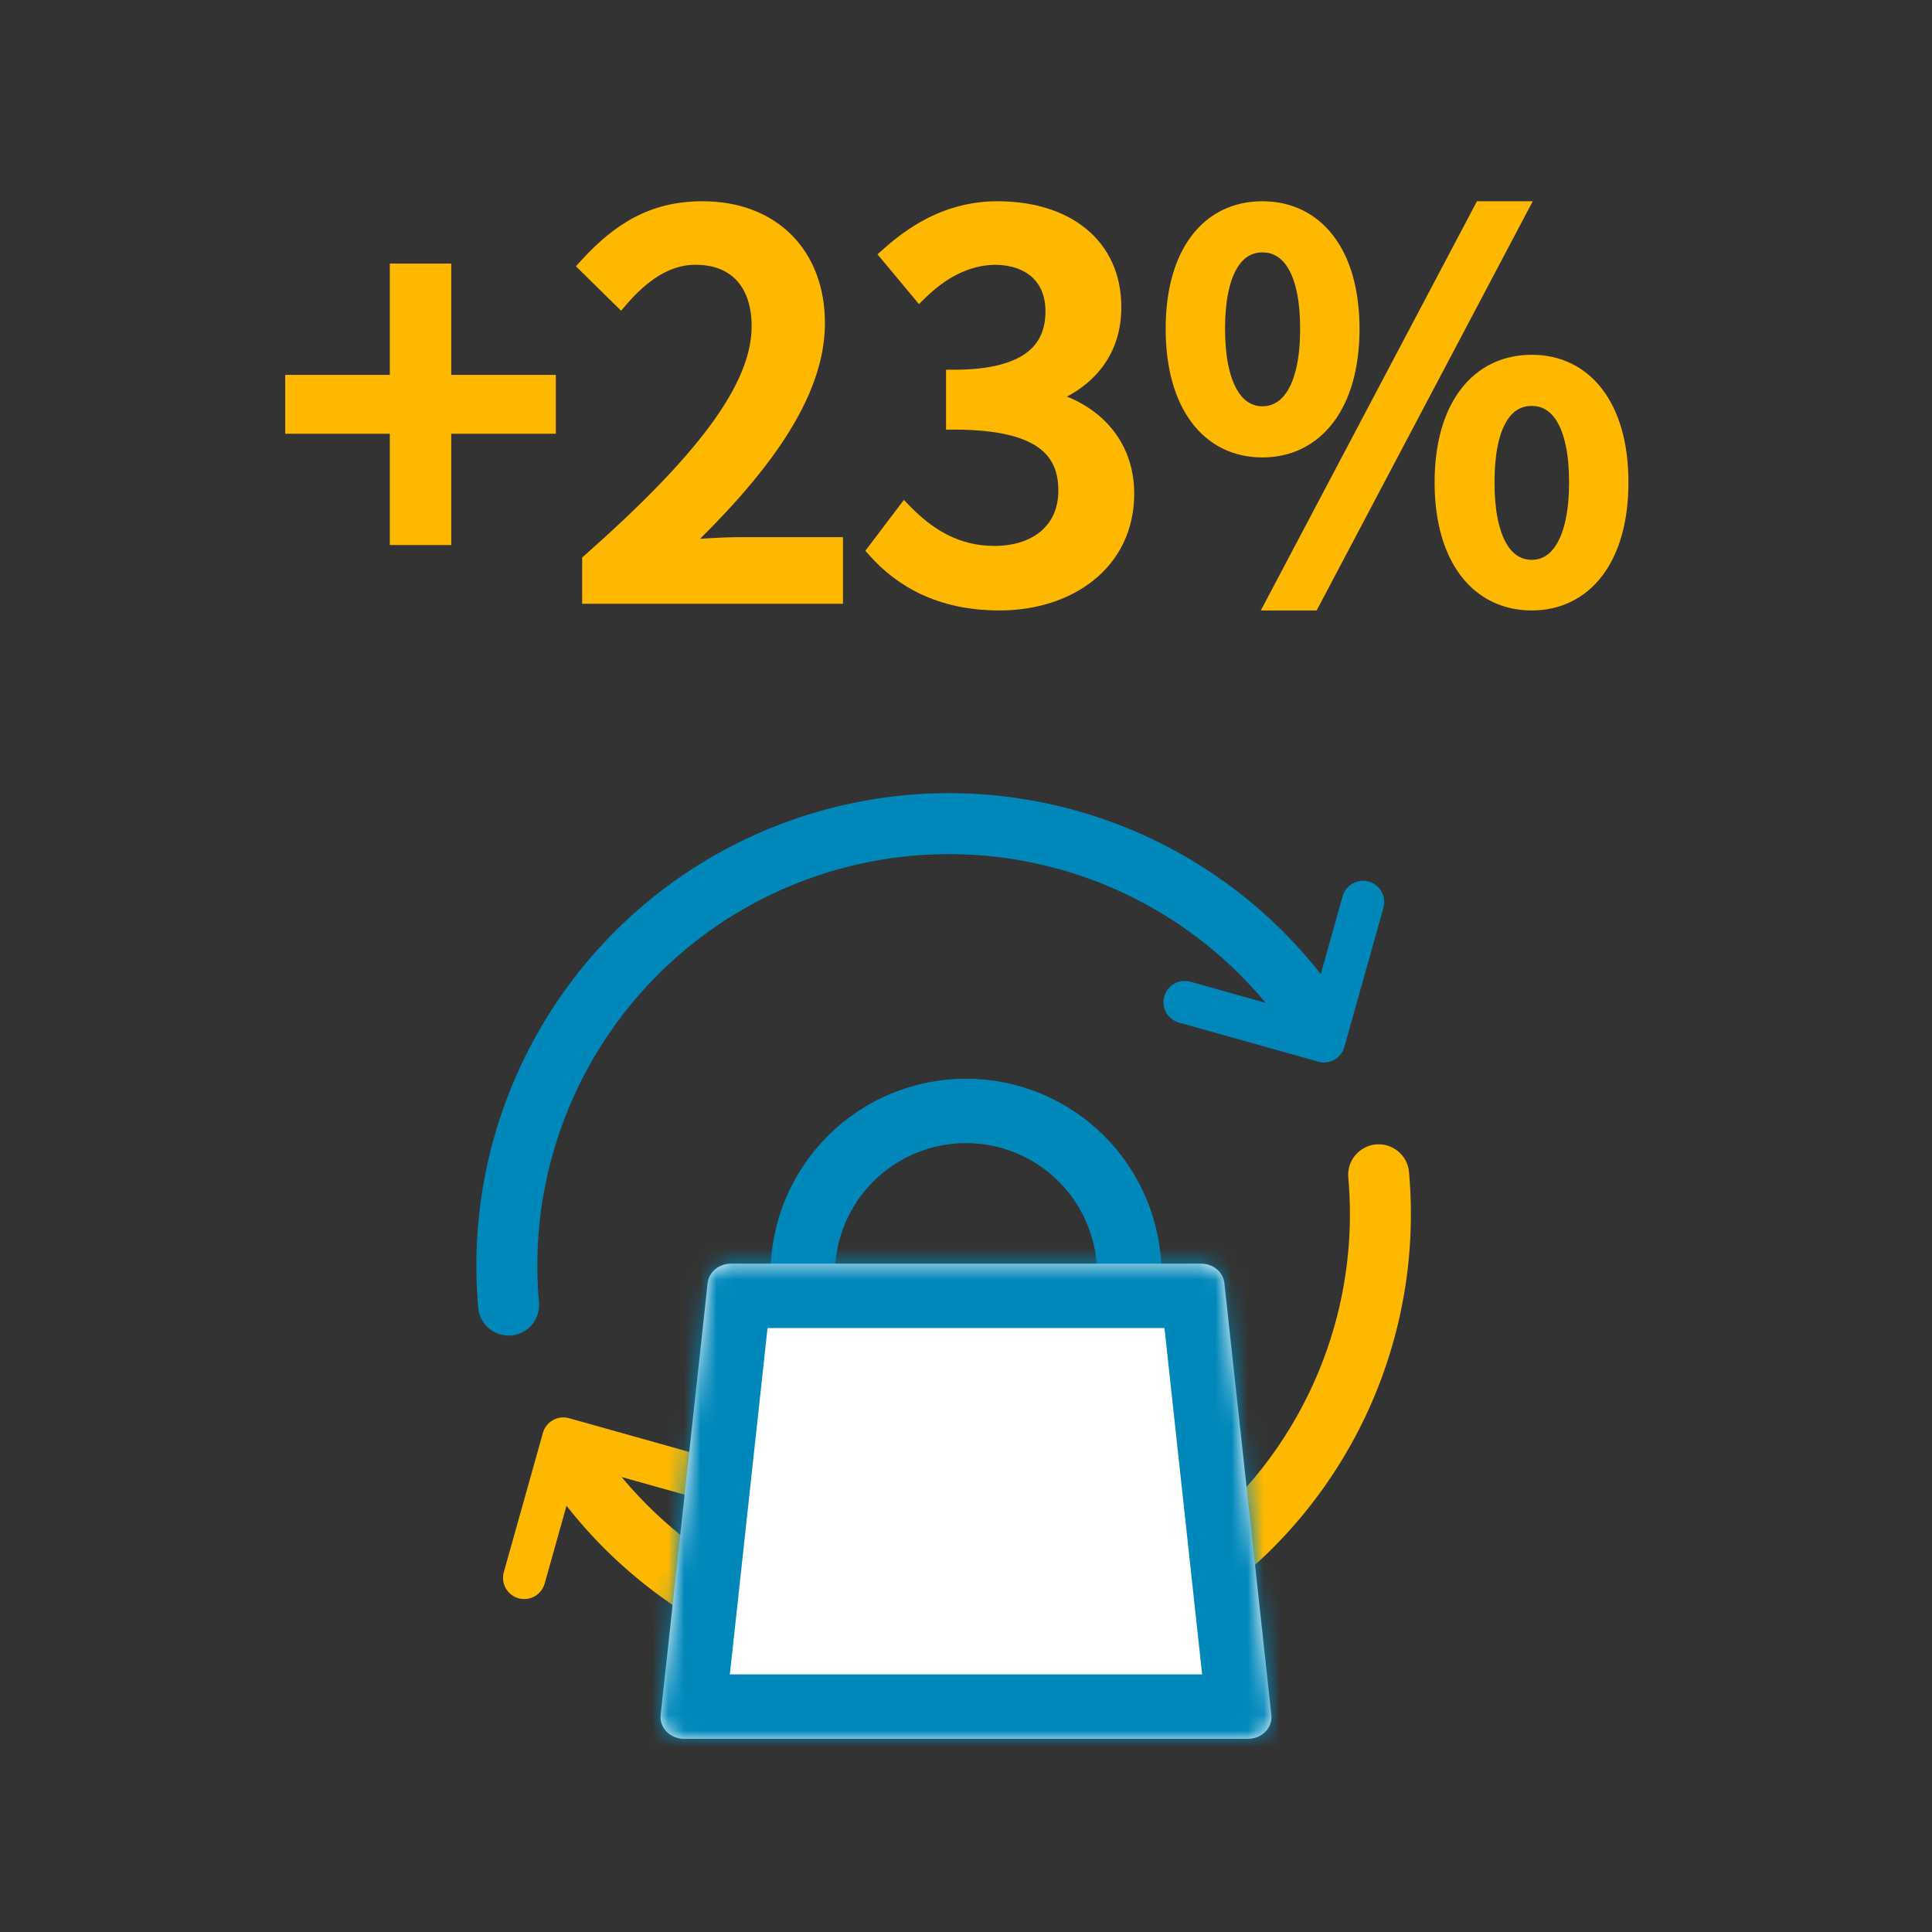
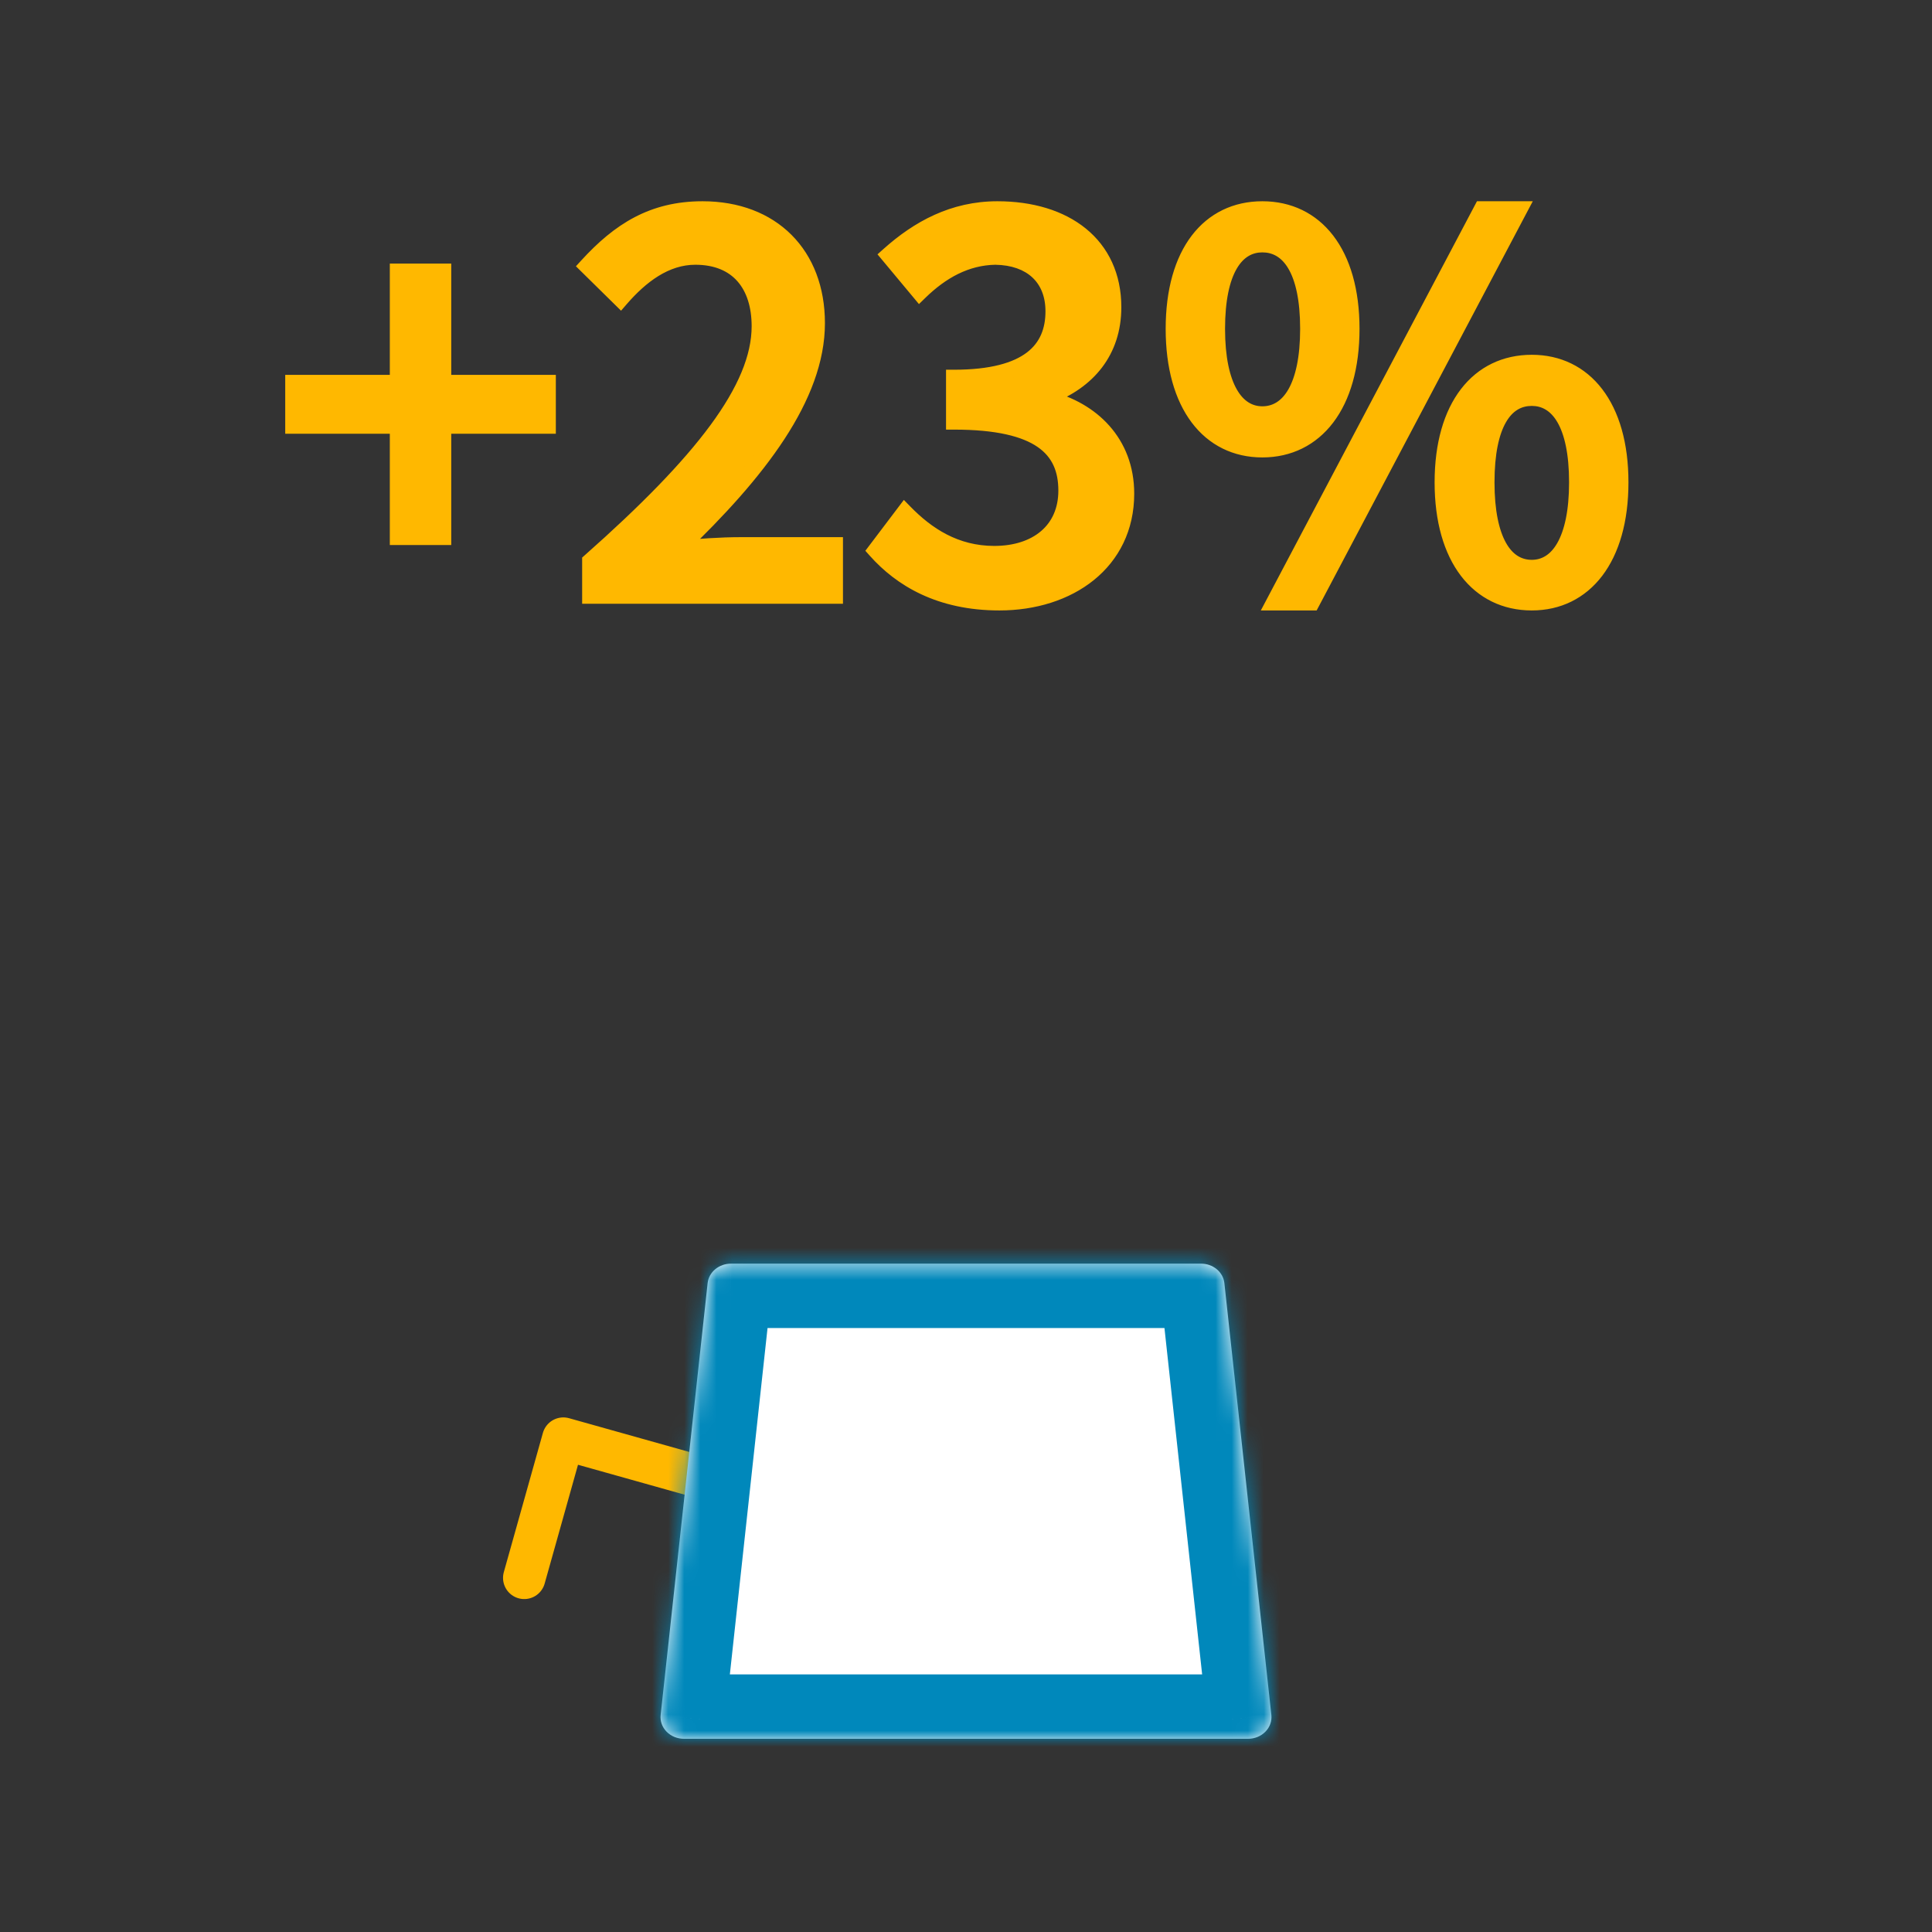
<svg xmlns="http://www.w3.org/2000/svg" width="120" height="120" viewBox="0 0 120 120" fill="none">
  <rect x="0" y="0" width="120" height="120" fill="#333333" stroke="none" />
-   <path d="M31.59 81.06C31.063 75.162 32.456 69.252 35.562 64.212C38.668 59.171 43.32 55.269 48.824 53.088C54.329 50.907 60.391 50.564 66.107 52.11C71.822 53.655 76.885 57.007 80.54 61.666" stroke="#0088BB" stroke-width="3.787" stroke-linecap="round" stroke-linejoin="round" />
-   <path d="M84.66 56.024L82.232 64.673L73.583 62.245" stroke="#0088BB" stroke-width="2.634" stroke-linecap="round" stroke-linejoin="round" />
-   <path d="M85.631 72.969C86.158 78.866 84.765 84.776 81.659 89.817C78.553 94.858 73.901 98.76 68.397 100.941C62.892 103.121 56.83 103.465 51.114 101.919C45.399 100.373 40.336 97.021 36.681 92.363" stroke="#FFB800" stroke-width="3.787" stroke-linecap="round" stroke-linejoin="round" />
  <path d="M32.561 98.004L34.989 89.355L43.638 91.783" stroke="#FFB800" stroke-width="2.634" stroke-linecap="round" stroke-linejoin="round" />
  <path d="M24.712 33.352V26.44H18.216V23.784H24.712V16.872H27.528V23.784H34.024V26.44H27.528V33.352H24.712ZM36.658 37V34.856C43.602 28.712 47.186 24.136 47.186 20.264C47.186 17.704 45.842 15.944 43.186 15.944C41.33 15.944 39.794 17.128 38.546 18.568L36.466 16.52C38.482 14.312 40.562 13 43.634 13C47.954 13 50.738 15.816 50.738 20.072C50.738 24.616 47.122 29.32 42.13 34.088C43.346 33.96 44.818 33.864 45.97 33.864H51.858V37H36.658ZM62.076 37.416C58.364 37.416 55.964 35.944 54.396 34.184L56.188 31.816C57.564 33.224 59.324 34.408 61.756 34.408C64.412 34.408 66.236 32.936 66.236 30.472C66.236 27.88 64.572 26.184 59.26 26.184V23.464C63.9 23.464 65.436 21.704 65.436 19.336C65.436 17.256 64.06 15.976 61.82 15.944C59.996 15.976 58.46 16.84 57.116 18.152L55.196 15.848C57.052 14.184 59.228 13 61.948 13C66.172 13 69.148 15.208 69.148 19.08C69.148 21.8 67.58 23.688 65.084 24.616V24.776C67.804 25.448 69.948 27.496 69.948 30.664C69.948 34.92 66.396 37.416 62.076 37.416ZM78.406 27.912C75.11 27.912 72.902 25.16 72.902 20.424C72.902 15.688 75.11 13 78.406 13C81.702 13 83.942 15.688 83.942 20.424C83.942 25.16 81.702 27.912 78.406 27.912ZM78.406 25.736C80.07 25.736 81.254 24.04 81.254 20.424C81.254 16.776 80.07 15.176 78.406 15.176C76.774 15.176 75.59 16.776 75.59 20.424C75.59 24.04 76.774 25.736 78.406 25.736ZM79.142 37.416L92.038 13H94.374L81.478 37.416H79.142ZM95.142 37.416C91.846 37.416 89.606 34.696 89.606 29.96C89.606 25.224 91.846 22.536 95.142 22.536C98.406 22.536 100.646 25.224 100.646 29.96C100.646 34.696 98.406 37.416 95.142 37.416ZM95.142 35.272C96.774 35.272 97.958 33.576 97.958 29.96C97.958 26.312 96.774 24.712 95.142 24.712C93.478 24.712 92.326 26.312 92.326 29.96C92.326 33.576 93.478 35.272 95.142 35.272Z" fill="#FFB800" />
  <path d="M24.712 33.352H24.212V33.852H24.712V33.352ZM24.712 26.44H25.212V25.94H24.712V26.44ZM18.216 26.44H17.716V26.94H18.216V26.44ZM18.216 23.784V23.284H17.716V23.784H18.216ZM24.712 23.784V24.284H25.212V23.784H24.712ZM24.712 16.872V16.372H24.212V16.872H24.712ZM27.528 16.872H28.028V16.372H27.528V16.872ZM27.528 23.784H27.028V24.284H27.528V23.784ZM34.024 23.784H34.524V23.284H34.024V23.784ZM34.024 26.44V26.94H34.524V26.44H34.024ZM27.528 26.44V25.94H27.028V26.44H27.528ZM27.528 33.352V33.852H28.028V33.352H27.528ZM25.212 33.352V26.44H24.212V33.352H25.212ZM24.712 25.94H18.216V26.94H24.712V25.94ZM18.716 26.44V23.784H17.716V26.44H18.716ZM18.216 24.284H24.712V23.284H18.216V24.284ZM25.212 23.784V16.872H24.212V23.784H25.212ZM24.712 17.372H27.528V16.372H24.712V17.372ZM27.028 16.872V23.784H28.028V16.872H27.028ZM27.528 24.284H34.024V23.284H27.528V24.284ZM33.524 23.784V26.44H34.524V23.784H33.524ZM34.024 25.94H27.528V26.94H34.024V25.94ZM27.028 26.44V33.352H28.028V26.44H27.028ZM27.528 32.852H24.712V33.852H27.528V32.852ZM36.658 37H36.158V37.5H36.658V37ZM36.658 34.856L36.327 34.481L36.158 34.631V34.856H36.658ZM38.546 18.568L38.195 18.924L38.575 19.298L38.924 18.895L38.546 18.568ZM36.466 16.52L36.097 16.183L35.772 16.538L36.115 16.876L36.466 16.52ZM42.13 34.088L41.785 33.726L40.725 34.739L42.182 34.585L42.13 34.088ZM51.858 33.864H52.358V33.364H51.858V33.864ZM51.858 37V37.5H52.358V37H51.858ZM37.158 37V34.856H36.158V37H37.158ZM36.989 35.23C40.471 32.15 43.134 29.443 44.929 27.004C46.72 24.571 47.686 22.354 47.686 20.264H46.686C46.686 22.046 45.86 24.053 44.123 26.412C42.39 28.765 39.789 31.418 36.327 34.481L36.989 35.23ZM47.686 20.264C47.686 18.902 47.328 17.691 46.558 16.814C45.778 15.927 44.631 15.444 43.186 15.444V16.444C44.397 16.444 45.25 16.841 45.806 17.474C46.372 18.117 46.686 19.066 46.686 20.264H47.686ZM43.186 15.444C41.107 15.444 39.444 16.769 38.168 18.241L38.924 18.895C40.144 17.487 41.553 16.444 43.186 16.444V15.444ZM38.897 18.212L36.817 16.164L36.115 16.876L38.195 18.924L38.897 18.212ZM36.835 16.857C38.791 14.715 40.747 13.5 43.634 13.5V12.5C40.377 12.5 38.173 13.909 36.097 16.183L36.835 16.857ZM43.634 13.5C45.683 13.5 47.325 14.166 48.452 15.294C49.581 16.422 50.238 18.055 50.238 20.072H51.238C51.238 17.833 50.504 15.93 49.16 14.586C47.816 13.242 45.905 12.5 43.634 12.5V13.5ZM50.238 20.072C50.238 22.211 49.386 24.427 47.887 26.723C46.389 29.017 44.268 31.354 41.785 33.726L42.475 34.45C44.984 32.054 47.166 29.655 48.725 27.269C50.282 24.885 51.238 22.477 51.238 20.072H50.238ZM42.182 34.585C43.386 34.459 44.84 34.364 45.97 34.364V33.364C44.796 33.364 43.306 33.462 42.078 33.591L42.182 34.585ZM45.97 34.364H51.858V33.364H45.97V34.364ZM51.358 33.864V37H52.358V33.864H51.358ZM51.858 36.5H36.658V37.5H51.858V36.5ZM54.396 34.184L53.997 33.882L53.749 34.21L54.023 34.517L54.396 34.184ZM56.188 31.816L56.546 31.466L56.14 31.051L55.789 31.514L56.188 31.816ZM59.26 26.184H58.76V26.684H59.26V26.184ZM59.26 23.464V22.964H58.76V23.464H59.26ZM61.82 15.944L61.827 15.444L61.819 15.444L61.811 15.444L61.82 15.944ZM57.116 18.152L56.732 18.472L57.078 18.888L57.465 18.51L57.116 18.152ZM55.196 15.848L54.862 15.476L54.503 15.798L54.812 16.168L55.196 15.848ZM65.084 24.616L64.91 24.147L64.584 24.268V24.616H65.084ZM65.084 24.776H64.584V25.168L64.964 25.261L65.084 24.776ZM62.076 36.916C58.517 36.916 56.25 35.513 54.769 33.851L54.023 34.517C55.678 36.375 58.211 37.916 62.076 37.916V36.916ZM54.795 34.486L56.587 32.118L55.789 31.514L53.997 33.882L54.795 34.486ZM55.83 32.166C57.258 33.626 59.139 34.908 61.756 34.908V33.908C59.509 33.908 57.87 32.822 56.546 31.466L55.83 32.166ZM61.756 34.908C63.173 34.908 64.418 34.515 65.318 33.743C66.226 32.964 66.736 31.837 66.736 30.472H65.736C65.736 31.571 65.334 32.412 64.666 32.984C63.99 33.565 62.995 33.908 61.756 33.908V34.908ZM66.736 30.472C66.736 29.055 66.271 27.808 65.025 26.945C63.819 26.11 61.95 25.684 59.26 25.684V26.684C61.882 26.684 63.501 27.106 64.455 27.767C65.369 28.4 65.736 29.297 65.736 30.472H66.736ZM59.76 26.184V23.464H58.76V26.184H59.76ZM59.26 23.964C61.629 23.964 63.302 23.517 64.391 22.685C65.507 21.834 65.936 20.637 65.936 19.336H64.936C64.936 20.403 64.597 21.27 63.785 21.891C62.946 22.531 61.531 22.964 59.26 22.964V23.964ZM65.936 19.336C65.936 18.181 65.551 17.2 64.81 16.507C64.073 15.818 63.039 15.461 61.827 15.444L61.813 16.444C62.841 16.459 63.615 16.758 64.126 17.237C64.633 17.712 64.936 18.411 64.936 19.336H65.936ZM61.811 15.444C59.819 15.479 58.168 16.427 56.767 17.794L57.465 18.51C58.752 17.253 60.173 16.473 61.829 16.444L61.811 15.444ZM57.5 17.832L55.58 15.528L54.812 16.168L56.732 18.472L57.5 17.832ZM55.53 16.22C57.328 14.608 59.39 13.5 61.948 13.5V12.5C59.066 12.5 56.776 13.76 54.862 15.476L55.53 16.22ZM61.948 13.5C63.978 13.5 65.656 14.031 66.816 14.976C67.964 15.911 68.648 17.284 68.648 19.08H69.648C69.648 17.004 68.844 15.337 67.448 14.2C66.064 13.073 64.142 12.5 61.948 12.5V13.5ZM68.648 19.08C68.648 21.558 67.243 23.28 64.91 24.147L65.258 25.085C67.918 24.096 69.648 22.042 69.648 19.08H68.648ZM64.584 24.616V24.776H65.584V24.616H64.584ZM64.964 25.261C67.511 25.891 69.448 27.774 69.448 30.664H70.448C70.448 27.218 68.097 25.005 65.204 24.291L64.964 25.261ZM69.448 30.664C69.448 32.639 68.63 34.185 67.317 35.247C65.995 36.318 64.144 36.916 62.076 36.916V37.916C64.328 37.916 66.413 37.266 67.947 36.025C69.49 34.775 70.448 32.945 70.448 30.664H69.448ZM79.142 37.416L78.7 37.182L78.312 37.916H79.142V37.416ZM92.038 13V12.5H91.737L91.596 12.767L92.038 13ZM94.374 13L94.816 13.233L95.204 12.5H94.374V13ZM81.478 37.416V37.916H81.779L81.92 37.65L81.478 37.416ZM78.406 27.412C76.913 27.412 75.686 26.796 74.817 25.643C73.938 24.476 73.402 22.721 73.402 20.424H72.402C72.402 22.863 72.97 24.852 74.019 26.245C75.078 27.652 76.603 28.412 78.406 28.412V27.412ZM73.402 20.424C73.402 18.127 73.938 16.39 74.816 15.239C75.682 14.103 76.909 13.5 78.406 13.5V12.5C76.607 12.5 75.082 13.241 74.02 14.633C72.97 16.01 72.402 17.985 72.402 20.424H73.402ZM78.406 13.5C79.904 13.5 81.139 14.104 82.014 15.241C82.898 16.391 83.442 18.128 83.442 20.424H84.442C84.442 17.984 83.865 16.009 82.806 14.631C81.737 13.24 80.204 12.5 78.406 12.5V13.5ZM83.442 20.424C83.442 22.72 82.898 24.474 82.012 25.642C81.135 26.796 79.9 27.412 78.406 27.412V28.412C80.208 28.412 81.74 27.652 82.808 26.246C83.865 24.854 84.442 22.864 84.442 20.424H83.442ZM78.406 26.236C79.442 26.236 80.308 25.693 80.887 24.685C81.453 23.702 81.754 22.275 81.754 20.424H80.754C80.754 22.189 80.463 23.418 80.021 24.187C79.592 24.931 79.034 25.236 78.406 25.236V26.236ZM81.754 20.424C81.754 18.559 81.454 17.144 80.885 16.178C80.299 15.184 79.431 14.676 78.406 14.676V15.676C79.045 15.676 79.601 15.968 80.023 16.686C80.463 17.432 80.754 18.641 80.754 20.424H81.754ZM78.406 14.676C77.393 14.676 76.534 15.187 75.954 16.18C75.391 17.145 75.09 18.558 75.09 20.424H76.09C76.09 18.642 76.381 17.431 76.818 16.684C77.238 15.965 77.787 15.676 78.406 15.676V14.676ZM75.09 20.424C75.09 22.275 75.391 23.702 75.952 24.684C76.526 25.689 77.382 26.236 78.406 26.236V25.236C77.798 25.236 77.246 24.935 76.82 24.188C76.381 23.418 76.09 22.189 76.09 20.424H75.09ZM79.584 37.65L92.48 13.233L91.596 12.767L78.7 37.182L79.584 37.65ZM92.038 13.5H94.374V12.5H92.038V13.5ZM93.932 12.767L81.036 37.182L81.92 37.65L94.816 13.233L93.932 12.767ZM81.478 36.916H79.142V37.916H81.478V36.916ZM95.142 36.916C93.646 36.916 92.411 36.306 91.535 35.16C90.65 34.001 90.106 32.256 90.106 29.96H89.106C89.106 32.4 89.683 34.383 90.741 35.768C91.809 37.166 93.342 37.916 95.142 37.916V36.916ZM90.106 29.96C90.106 27.664 90.65 25.927 91.534 24.777C92.409 23.64 93.644 23.036 95.142 23.036V22.036C93.344 22.036 91.811 22.776 90.742 24.167C89.683 25.545 89.106 27.52 89.106 29.96H90.106ZM95.142 23.036C96.622 23.036 97.85 23.639 98.721 24.776C99.603 25.927 100.146 27.664 100.146 29.96H101.146C101.146 27.52 100.57 25.545 99.515 24.168C98.45 22.777 96.926 22.036 95.142 22.036V23.036ZM100.146 29.96C100.146 32.256 99.603 34.002 98.72 35.161C97.848 36.307 96.62 36.916 95.142 36.916V37.916C96.928 37.916 98.452 37.165 99.516 35.767C100.57 34.382 101.146 32.4 101.146 29.96H100.146ZM95.142 35.772C96.166 35.772 97.022 35.225 97.596 34.22C98.157 33.238 98.458 31.811 98.458 29.96H97.458C97.458 31.725 97.167 32.954 96.728 33.724C96.302 34.471 95.75 34.772 95.142 34.772V35.772ZM98.458 29.96C98.458 28.095 98.157 26.681 97.594 25.716C97.014 24.723 96.155 24.212 95.142 24.212V25.212C95.761 25.212 96.31 25.501 96.73 26.22C97.167 26.967 97.458 28.177 97.458 29.96H98.458ZM95.142 24.212C94.115 24.212 93.254 24.722 92.677 25.717C92.118 26.683 91.826 28.097 91.826 29.96H92.826C92.826 28.175 93.11 26.965 93.543 26.219C93.958 25.502 94.505 25.212 95.142 25.212V24.212ZM91.826 29.96C91.826 31.809 92.118 33.236 92.675 34.218C93.246 35.227 94.104 35.772 95.142 35.772V34.772C94.516 34.772 93.966 34.469 93.545 33.726C93.11 32.956 92.826 31.727 92.826 29.96H91.826Z" fill="#FFB800" />
-   <path d="M70.145 79.145V80.595H49.855V79.145C49.855 76.455 50.924 73.874 52.826 71.972C54.729 70.069 57.309 69 60 69C62.691 69 65.271 70.069 67.174 71.972C69.076 73.874 70.145 76.455 70.145 79.145Z" stroke="#0088BB" stroke-width="4" />
  <mask id="path-9-inside-1_1886_103861" fill="white">
    <path d="M75.574 78.833C75.842 79.056 76.011 79.363 76.047 79.694L78.966 106.524C78.986 106.711 78.964 106.899 78.9 107.077C78.836 107.256 78.733 107.419 78.596 107.558C78.459 107.698 78.292 107.809 78.106 107.885C77.919 107.961 77.718 108 77.514 108H42.487C42.283 108 42.081 107.961 41.895 107.885C41.708 107.809 41.541 107.698 41.404 107.558C41.267 107.419 41.164 107.256 41.1 107.077C41.036 106.899 41.014 106.711 41.034 106.524L43.953 79.694C43.989 79.363 44.158 79.056 44.426 78.833C44.695 78.61 45.044 78.487 45.406 78.487H74.595C74.957 78.487 75.305 78.61 75.574 78.833Z" />
  </mask>
  <path d="M75.574 78.833C75.842 79.056 76.011 79.363 76.047 79.694L78.966 106.524C78.986 106.711 78.964 106.899 78.9 107.077C78.836 107.256 78.733 107.419 78.596 107.558C78.459 107.698 78.292 107.809 78.106 107.885C77.919 107.961 77.718 108 77.514 108H42.487C42.283 108 42.081 107.961 41.895 107.885C41.708 107.809 41.541 107.698 41.404 107.558C41.267 107.419 41.164 107.256 41.1 107.077C41.036 106.899 41.014 106.711 41.034 106.524L43.953 79.694C43.989 79.363 44.158 79.056 44.426 78.833C44.695 78.61 45.044 78.487 45.406 78.487H74.595C74.957 78.487 75.305 78.61 75.574 78.833Z" fill="white" />
  <path d="M76.047 79.694L80.023 79.261L80.023 79.259L76.047 79.694ZM74.595 78.487V82.487H74.595L74.595 78.487ZM45.406 78.487L45.405 82.487H45.406V78.487ZM43.953 79.694L39.977 79.259L39.977 79.261L43.953 79.694ZM41.034 106.524L45.011 106.959L45.011 106.957L41.034 106.524ZM41.1 107.077L44.867 105.731L41.1 107.077ZM41.404 107.558L38.553 110.364L38.553 110.364L41.404 107.558ZM41.895 107.885L40.383 111.588H40.383L41.895 107.885ZM42.487 108V104H42.486L42.487 108ZM77.514 108L77.514 104H77.514V108ZM78.106 107.885L79.617 111.588L79.617 111.588L78.106 107.885ZM78.596 107.558L75.745 104.753L75.745 104.753L78.596 107.558ZM78.9 107.077L82.666 108.424L82.666 108.424L78.9 107.077ZM78.966 106.524L74.989 106.957L74.989 106.959L78.966 106.524ZM80.023 79.259C79.868 77.843 79.154 76.608 78.131 75.757L73.016 81.909C72.53 81.504 72.153 80.883 72.07 80.129L80.023 79.259ZM78.131 75.757C77.116 74.914 75.853 74.487 74.595 74.487L74.595 82.487C74.06 82.487 73.495 82.307 73.016 81.909L78.131 75.757ZM45.406 74.487C44.147 74.487 42.884 74.914 41.869 75.757L46.984 81.909C46.505 82.307 45.941 82.487 45.405 82.487L45.406 74.487ZM41.869 75.757C40.846 76.608 40.132 77.843 39.977 79.259L47.93 80.129C47.847 80.883 47.47 81.504 46.984 81.909L41.869 75.757ZM39.977 79.261L37.058 106.092L45.011 106.957L47.93 80.127L39.977 79.261ZM37.058 106.09C36.971 106.883 37.068 107.681 37.334 108.424L44.867 105.731C45.005 106.118 45.057 106.539 45.011 106.959L37.058 106.09ZM37.334 108.424C37.599 109.167 38.022 109.824 38.553 110.364L44.255 104.753C44.513 105.015 44.728 105.344 44.867 105.731L37.334 108.424ZM38.553 110.364C39.083 110.903 39.711 111.314 40.383 111.588L43.406 104.181C43.706 104.304 43.999 104.492 44.255 104.753L38.553 110.364ZM40.383 111.588C41.056 111.863 41.771 112 42.487 112L42.486 104C42.794 104 43.106 104.059 43.406 104.181L40.383 111.588ZM42.487 112H77.514V104H42.487V112ZM77.513 112C78.229 112 78.944 111.863 79.617 111.588L76.595 104.181C76.894 104.059 77.206 104 77.514 104L77.513 112ZM79.617 111.588C80.29 111.314 80.917 110.903 81.447 110.364L75.745 104.753C76.001 104.492 76.295 104.303 76.595 104.181L79.617 111.588ZM81.447 110.364C81.978 109.824 82.401 109.167 82.666 108.424L75.134 105.731C75.272 105.344 75.487 105.015 75.745 104.753L81.447 110.364ZM82.666 108.424C82.932 107.681 83.029 106.883 82.942 106.09L74.989 106.959C74.943 106.539 74.995 106.118 75.134 105.731L82.666 108.424ZM82.942 106.092L80.023 79.261L72.07 80.127L74.989 106.957L82.942 106.092ZM74.595 74.487H45.406V82.487H74.595V74.487Z" fill="#0088BB" mask="url(#path-9-inside-1_1886_103861)" />
</svg>